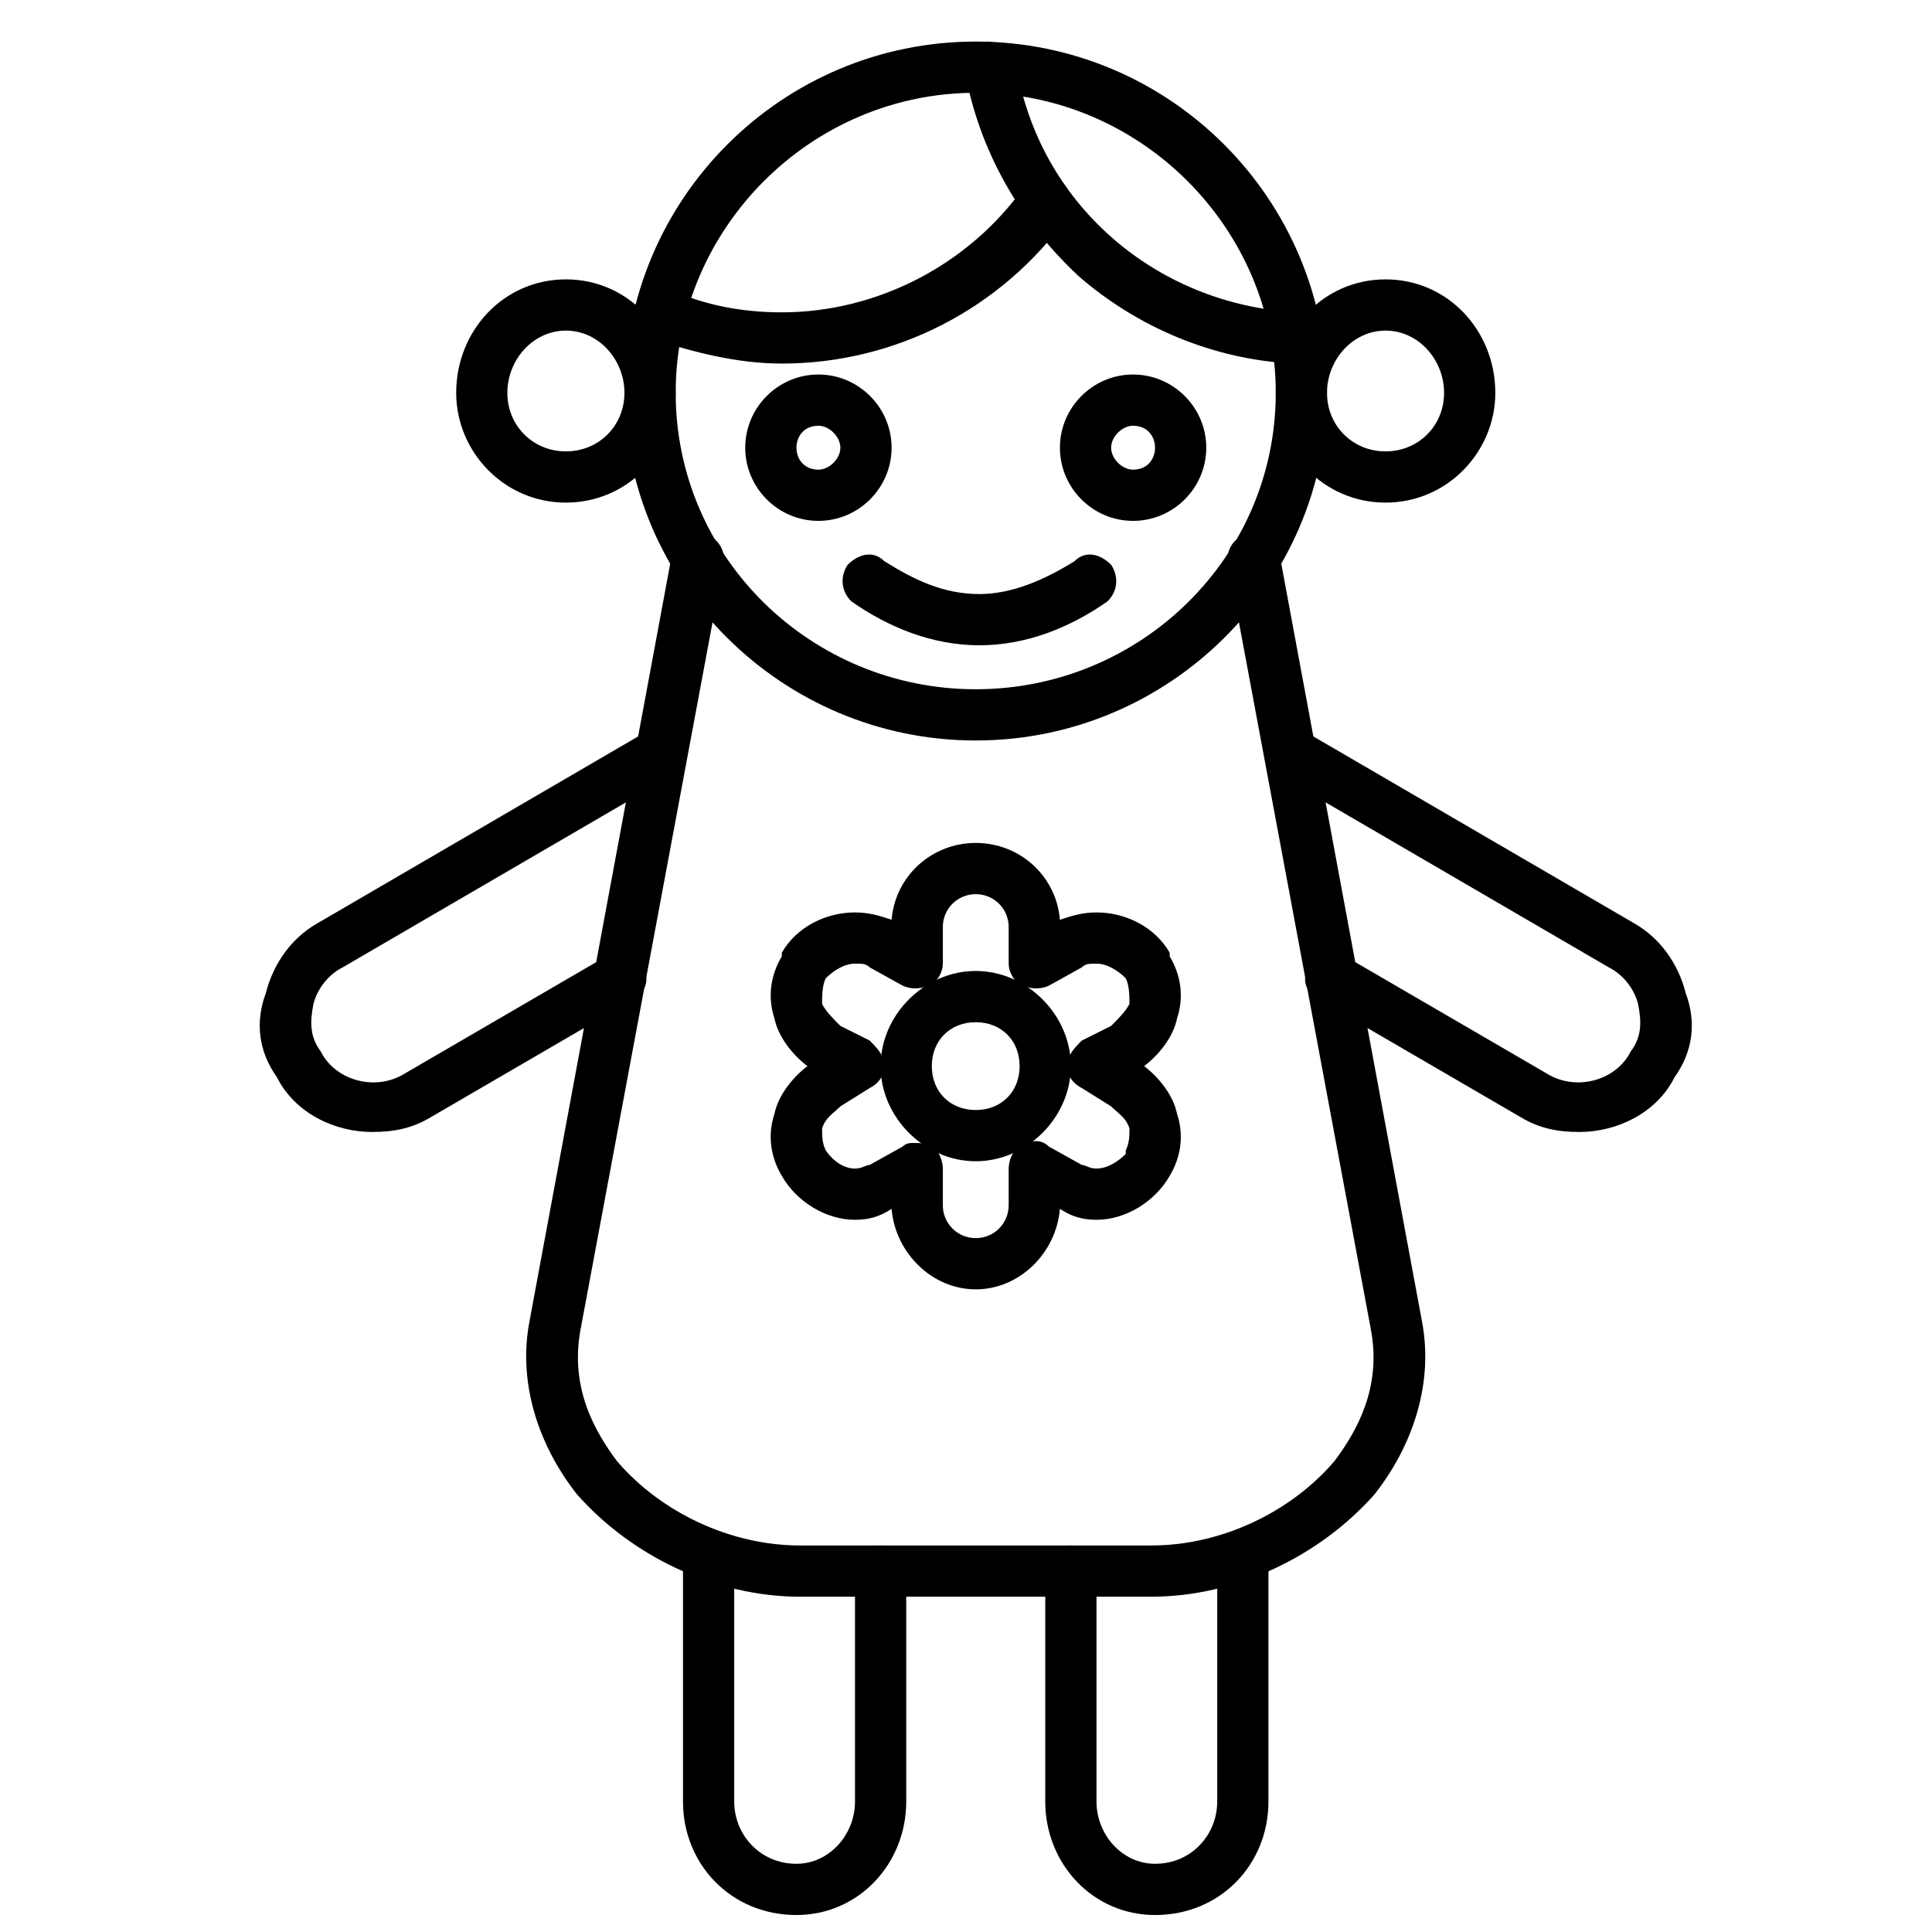
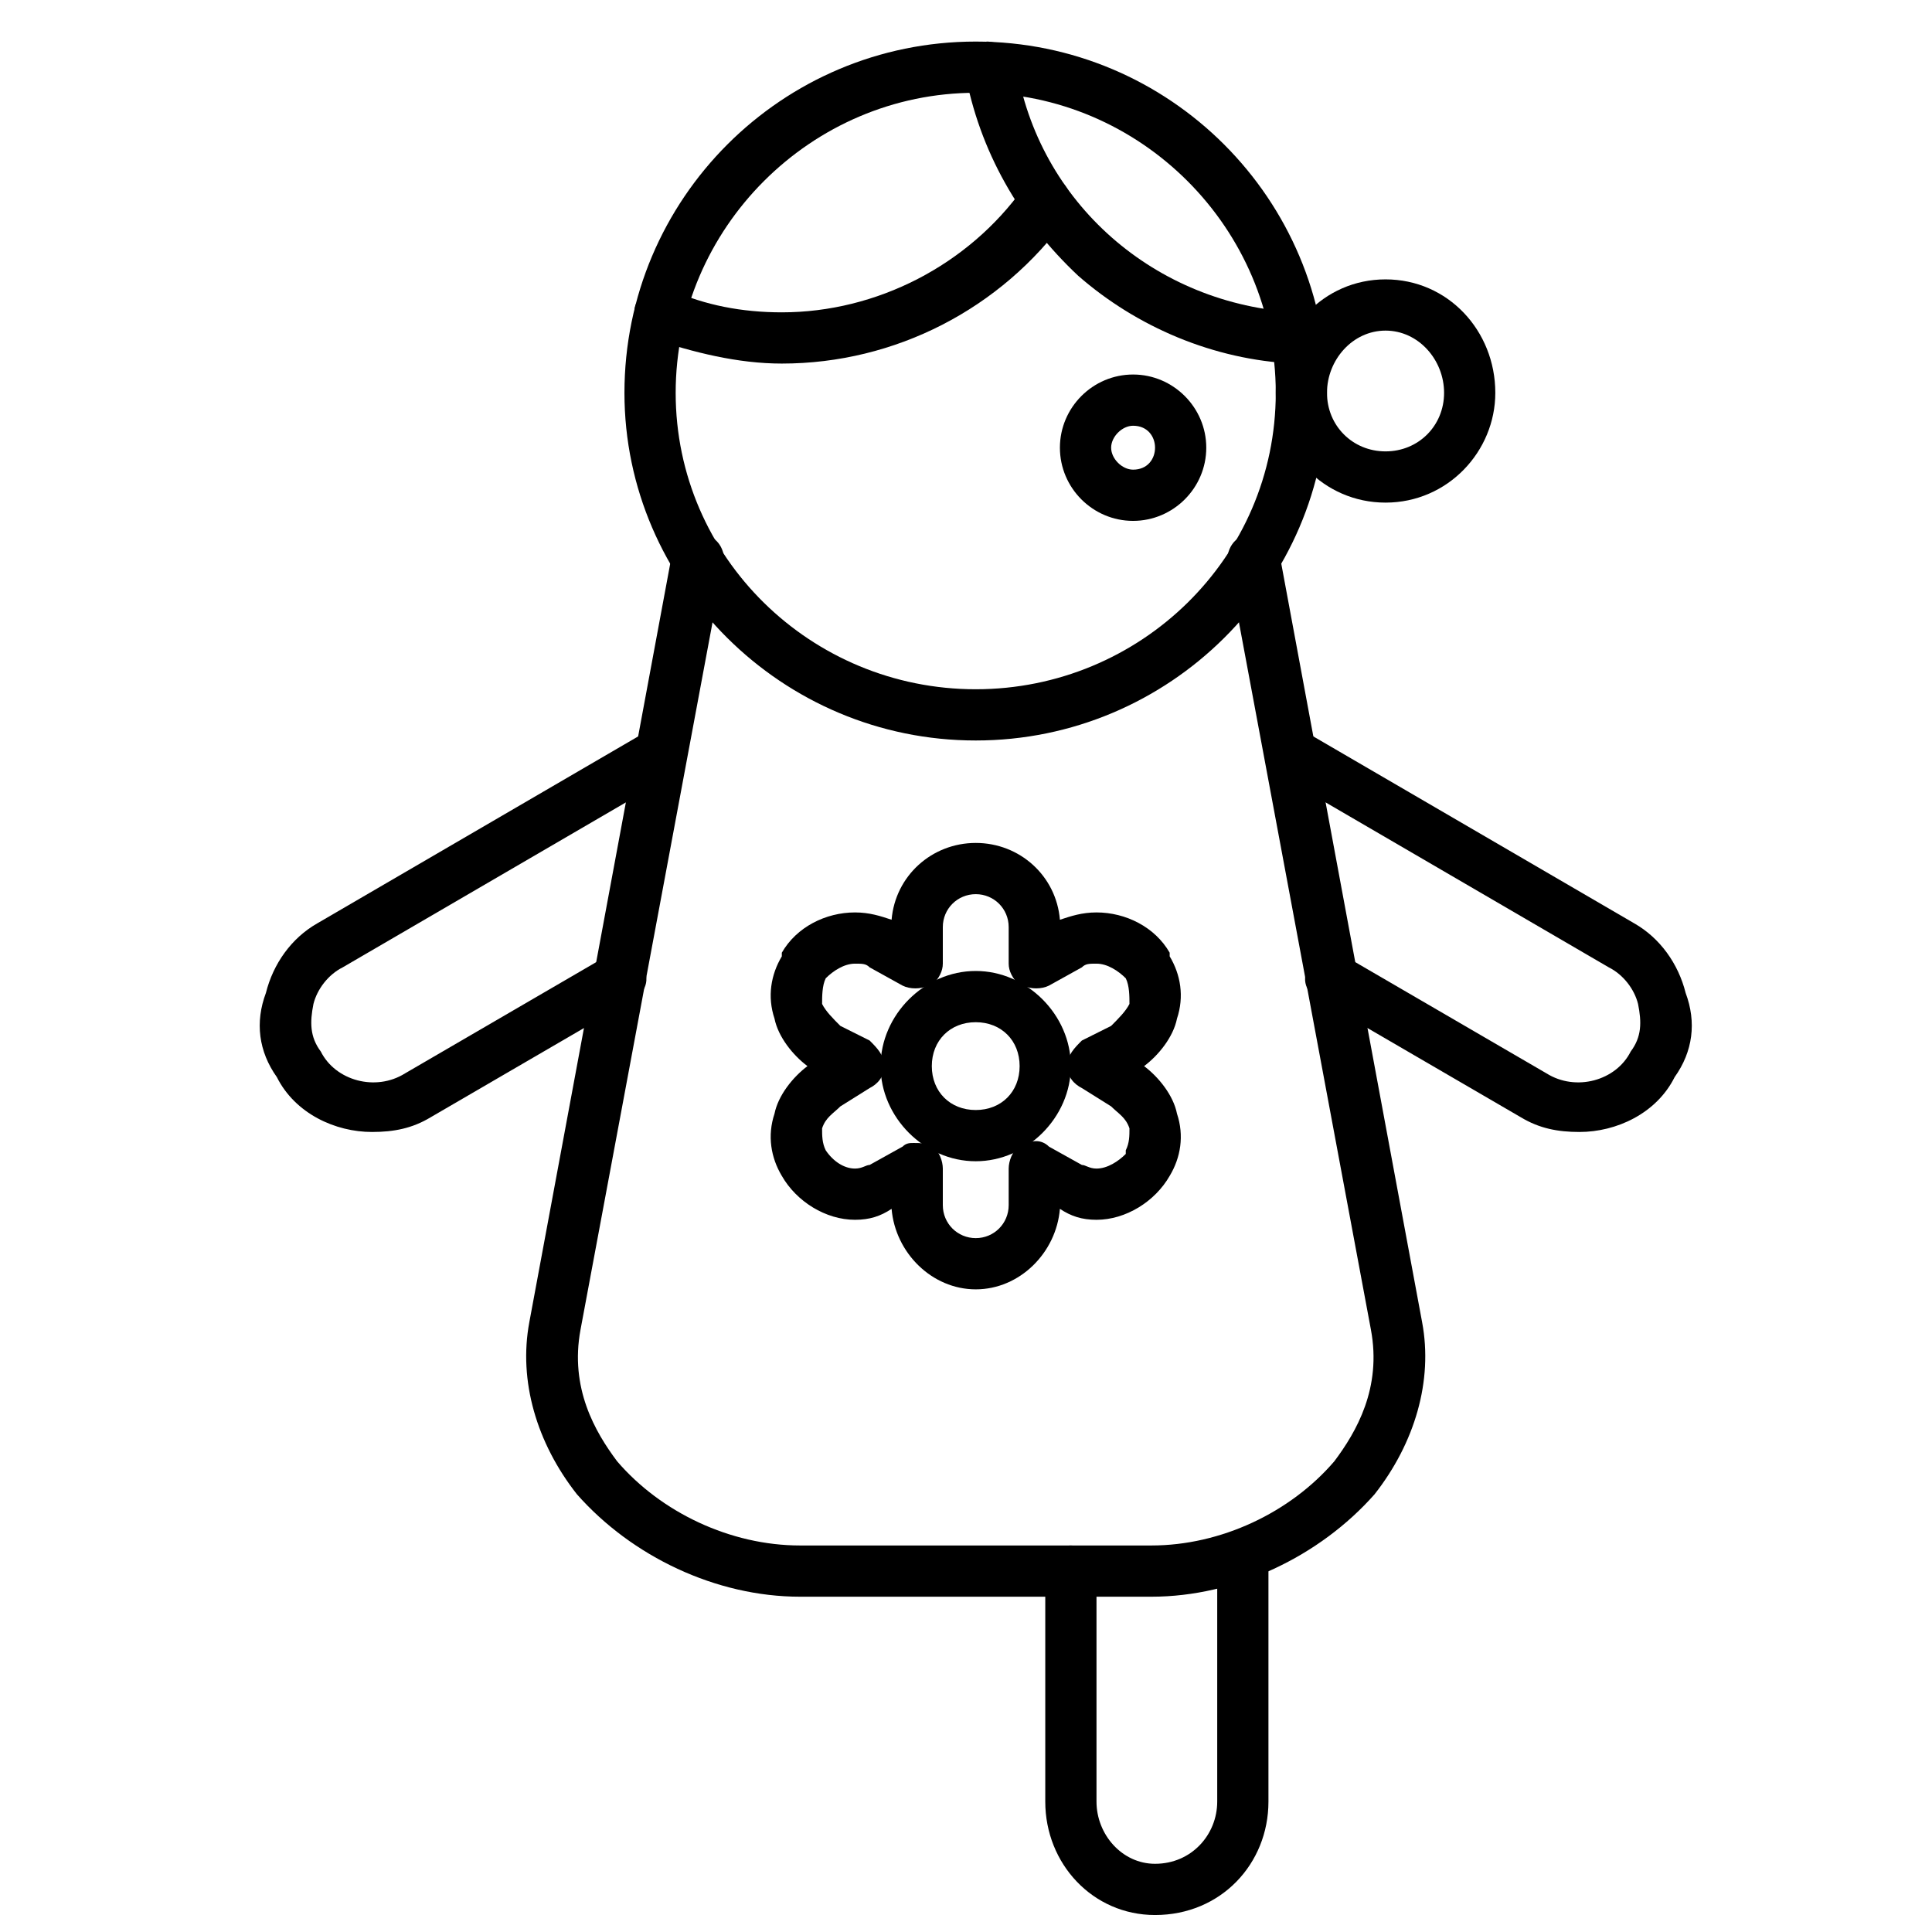
<svg xmlns="http://www.w3.org/2000/svg" width="33" height="33" viewBox="0 0 33 33" fill="none">
  <g clip-path="url(#clip0_76_288)">
    <path fill-rule="evenodd" clip-rule="evenodd" d="M19.666 27.273H13.666C12.229 27.273 10.791 26.585 9.854 25.523C9.166 24.648 8.854 23.585 9.041 22.585L11.479 9.46C11.541 9.21 11.791 9.085 12.041 9.148C12.229 9.148 12.416 9.398 12.354 9.648L9.916 22.71C9.729 23.71 10.166 24.46 10.541 24.96C11.291 25.835 12.479 26.398 13.666 26.398H19.666C20.854 26.398 22.041 25.835 22.791 24.96C23.166 24.46 23.604 23.71 23.416 22.71L20.979 9.648C20.916 9.398 21.104 9.148 21.291 9.148C21.541 9.085 21.791 9.21 21.854 9.46L24.291 22.585C24.479 23.585 24.166 24.648 23.479 25.523C22.541 26.585 21.104 27.273 19.666 27.273Z" fill="black" />
    <path fill-rule="evenodd" clip-rule="evenodd" d="M16.666 12.648C13.354 12.648 10.666 9.96 10.666 6.71C10.666 3.397 13.354 0.71 16.666 0.71C19.979 0.71 22.666 3.397 22.666 6.71C22.666 9.96 19.979 12.648 16.666 12.648ZM16.666 1.585C13.854 1.585 11.541 3.897 11.541 6.71C11.541 9.522 13.854 11.773 16.666 11.773C19.479 11.773 21.791 9.522 21.791 6.71C21.791 3.897 19.479 1.585 16.666 1.585Z" fill="black" />
    <path fill-rule="evenodd" clip-rule="evenodd" d="M22.104 6.21C20.729 6.147 19.416 5.585 18.416 4.71C17.416 3.772 16.729 2.585 16.479 1.21C16.416 1.022 16.604 0.772 16.854 0.71C17.041 0.71 17.291 0.835 17.354 1.085C17.729 3.46 19.729 5.21 22.166 5.335C22.354 5.335 22.541 5.522 22.541 5.772C22.541 6.022 22.354 6.21 22.104 6.21Z" fill="black" />
    <path fill-rule="evenodd" clip-rule="evenodd" d="M13.354 6.21C12.604 6.21 11.854 6.023 11.104 5.773C10.917 5.648 10.792 5.398 10.854 5.21C10.979 4.96 11.229 4.835 11.479 4.96C12.042 5.21 12.667 5.335 13.354 5.335C14.979 5.335 16.542 4.523 17.479 3.21C17.667 2.96 17.917 2.96 18.104 3.085C18.292 3.21 18.354 3.523 18.229 3.71C17.104 5.273 15.292 6.21 13.354 6.21Z" fill="black" />
-     <path fill-rule="evenodd" clip-rule="evenodd" d="M13.604 32.71C12.479 32.71 11.666 31.835 11.666 30.773V26.585C11.666 26.335 11.854 26.148 12.104 26.148C12.291 26.148 12.541 26.335 12.541 26.585V30.773C12.541 31.335 12.979 31.835 13.604 31.835C14.166 31.835 14.604 31.335 14.604 30.773V26.835C14.604 26.585 14.854 26.398 15.041 26.398C15.291 26.398 15.479 26.585 15.479 26.835V30.773C15.479 31.835 14.666 32.71 13.604 32.71Z" fill="black" />
    <path fill-rule="evenodd" clip-rule="evenodd" d="M19.729 32.71C18.666 32.71 17.854 31.835 17.854 30.773V26.835C17.854 26.585 18.041 26.398 18.291 26.398C18.479 26.398 18.729 26.585 18.729 26.835V30.773C18.729 31.335 19.166 31.835 19.729 31.835C20.354 31.835 20.791 31.335 20.791 30.773V26.585C20.791 26.335 21.041 26.148 21.229 26.148C21.479 26.148 21.666 26.335 21.666 26.585V30.773C21.666 31.835 20.854 32.71 19.729 32.71Z" fill="black" />
    <path fill-rule="evenodd" clip-rule="evenodd" d="M26.979 19.335C26.604 19.335 26.292 19.273 25.979 19.085L22.542 17.085C22.292 16.96 22.229 16.71 22.354 16.523C22.479 16.273 22.729 16.21 22.979 16.335L26.417 18.335C26.917 18.648 27.604 18.46 27.854 17.96C28.042 17.71 28.042 17.46 27.979 17.148C27.917 16.898 27.729 16.648 27.479 16.523L21.792 13.21C21.604 13.085 21.542 12.835 21.667 12.648C21.792 12.398 22.042 12.335 22.229 12.46L27.917 15.773C28.354 16.023 28.667 16.46 28.792 16.96C28.979 17.46 28.917 17.96 28.604 18.398C28.292 19.023 27.604 19.335 26.979 19.335Z" fill="black" />
    <path fill-rule="evenodd" clip-rule="evenodd" d="M6.354 19.335C5.729 19.335 5.042 19.023 4.729 18.398C4.417 17.96 4.354 17.46 4.542 16.96C4.667 16.46 4.979 16.023 5.417 15.773L11.104 12.46C11.291 12.335 11.541 12.398 11.666 12.648C11.791 12.835 11.729 13.085 11.541 13.21L5.854 16.523C5.604 16.648 5.417 16.898 5.354 17.148C5.292 17.46 5.292 17.71 5.479 17.96C5.729 18.46 6.417 18.648 6.917 18.335L10.354 16.335C10.604 16.21 10.854 16.273 10.979 16.523C11.104 16.71 11.041 16.96 10.791 17.085L7.354 19.085C7.042 19.273 6.729 19.335 6.354 19.335Z" fill="black" />
    <path fill-rule="evenodd" clip-rule="evenodd" d="M16.667 22.023C15.917 22.023 15.292 21.398 15.229 20.648C15.042 20.773 14.854 20.835 14.604 20.835C14.104 20.835 13.604 20.523 13.354 20.085C13.167 19.773 13.104 19.398 13.229 19.023C13.292 18.71 13.542 18.398 13.792 18.21C13.542 18.023 13.292 17.71 13.229 17.398C13.104 17.023 13.167 16.648 13.354 16.335C13.354 16.273 13.354 16.273 13.354 16.273C13.604 15.835 14.104 15.585 14.604 15.585C14.854 15.585 15.042 15.648 15.229 15.71C15.292 14.96 15.917 14.398 16.667 14.398C17.417 14.398 18.042 14.96 18.104 15.71C18.292 15.648 18.479 15.585 18.729 15.585C19.229 15.585 19.729 15.835 19.979 16.273V16.335C20.167 16.648 20.229 17.023 20.104 17.398C20.042 17.71 19.792 18.023 19.542 18.21C19.792 18.398 20.042 18.71 20.104 19.023C20.229 19.398 20.167 19.773 19.979 20.085C19.729 20.523 19.229 20.835 18.729 20.835C18.479 20.835 18.292 20.773 18.104 20.648C18.042 21.398 17.417 22.023 16.667 22.023ZM15.604 19.523C15.729 19.523 15.792 19.523 15.854 19.585H15.917C16.042 19.648 16.104 19.835 16.104 19.96V20.585C16.104 20.898 16.354 21.148 16.667 21.148C16.979 21.148 17.229 20.898 17.229 20.585V19.96C17.229 19.835 17.292 19.648 17.417 19.585H17.479C17.604 19.46 17.792 19.46 17.917 19.585L18.479 19.898C18.542 19.898 18.604 19.96 18.729 19.96C18.917 19.96 19.104 19.835 19.229 19.71C19.229 19.648 19.229 19.648 19.229 19.648C19.292 19.523 19.292 19.398 19.292 19.273C19.229 19.085 19.104 19.023 18.979 18.898L18.479 18.585C18.354 18.523 18.229 18.398 18.229 18.21C18.229 18.023 18.354 17.898 18.479 17.773L18.979 17.523C19.104 17.398 19.229 17.273 19.292 17.148C19.292 17.023 19.292 16.835 19.229 16.71C19.104 16.585 18.917 16.46 18.729 16.46C18.604 16.46 18.542 16.46 18.479 16.523L17.917 16.835C17.792 16.898 17.604 16.898 17.479 16.835H17.417C17.292 16.71 17.229 16.585 17.229 16.46V15.835C17.229 15.523 16.979 15.273 16.667 15.273C16.354 15.273 16.104 15.523 16.104 15.835V16.46C16.104 16.585 16.042 16.71 15.917 16.835H15.854C15.729 16.898 15.542 16.898 15.417 16.835L14.854 16.523C14.792 16.46 14.729 16.46 14.604 16.46C14.417 16.46 14.229 16.585 14.104 16.71C14.042 16.835 14.042 17.023 14.042 17.148C14.104 17.273 14.229 17.398 14.354 17.523L14.854 17.773C14.979 17.898 15.104 18.023 15.104 18.21C15.104 18.398 14.979 18.523 14.854 18.585L14.354 18.898C14.229 19.023 14.104 19.085 14.042 19.273C14.042 19.398 14.042 19.523 14.104 19.648C14.229 19.835 14.417 19.96 14.604 19.96C14.729 19.96 14.792 19.898 14.854 19.898L15.417 19.585C15.479 19.523 15.542 19.523 15.604 19.523Z" fill="black" />
    <path fill-rule="evenodd" clip-rule="evenodd" d="M16.666 19.835C15.791 19.835 15.041 19.085 15.041 18.21C15.041 17.335 15.791 16.585 16.666 16.585C17.541 16.585 18.291 17.335 18.291 18.21C18.291 19.085 17.541 19.835 16.666 19.835ZM16.666 17.46C16.229 17.46 15.916 17.773 15.916 18.21C15.916 18.648 16.229 18.96 16.666 18.96C17.104 18.96 17.416 18.648 17.416 18.21C17.416 17.773 17.104 17.46 16.666 17.46Z" fill="black" />
-     <path fill-rule="evenodd" clip-rule="evenodd" d="M9.666 8.585C8.604 8.585 7.792 7.71 7.792 6.71C7.792 5.647 8.604 4.772 9.666 4.772C10.729 4.772 11.541 5.647 11.541 6.71C11.541 7.71 10.729 8.585 9.666 8.585ZM9.666 5.647C9.104 5.647 8.666 6.147 8.666 6.71C8.666 7.272 9.104 7.71 9.666 7.71C10.229 7.71 10.666 7.272 10.666 6.71C10.666 6.147 10.229 5.647 9.666 5.647Z" fill="black" />
    <path fill-rule="evenodd" clip-rule="evenodd" d="M23.666 8.585C22.604 8.585 21.791 7.71 21.791 6.71C21.791 5.647 22.604 4.772 23.666 4.772C24.729 4.772 25.541 5.647 25.541 6.71C25.541 7.71 24.729 8.585 23.666 8.585ZM23.666 5.647C23.104 5.647 22.666 6.147 22.666 6.71C22.666 7.272 23.104 7.71 23.666 7.71C24.229 7.71 24.666 7.272 24.666 6.71C24.666 6.147 24.229 5.647 23.666 5.647Z" fill="black" />
-     <path fill-rule="evenodd" clip-rule="evenodd" d="M13.979 8.897C13.291 8.897 12.729 8.335 12.729 7.647C12.729 6.96 13.291 6.397 13.979 6.397C14.666 6.397 15.229 6.96 15.229 7.647C15.229 8.335 14.666 8.897 13.979 8.897ZM13.979 7.272C13.729 7.272 13.604 7.46 13.604 7.647C13.604 7.835 13.729 8.022 13.979 8.022C14.166 8.022 14.354 7.835 14.354 7.647C14.354 7.46 14.166 7.272 13.979 7.272Z" fill="black" />
    <path fill-rule="evenodd" clip-rule="evenodd" d="M19.354 8.897C18.666 8.897 18.104 8.335 18.104 7.647C18.104 6.96 18.666 6.397 19.354 6.397C20.041 6.397 20.604 6.96 20.604 7.647C20.604 8.335 20.041 8.897 19.354 8.897ZM19.354 7.272C19.166 7.272 18.979 7.46 18.979 7.647C18.979 7.835 19.166 8.022 19.354 8.022C19.604 8.022 19.729 7.835 19.729 7.647C19.729 7.46 19.604 7.272 19.354 7.272Z" fill="black" />
-     <path fill-rule="evenodd" clip-rule="evenodd" d="M16.729 11.022C15.917 11.022 15.167 10.71 14.542 10.272C14.354 10.085 14.354 9.835 14.479 9.647C14.667 9.46 14.917 9.397 15.104 9.585C15.604 9.897 16.104 10.147 16.729 10.147C17.292 10.147 17.854 9.897 18.354 9.585C18.542 9.397 18.792 9.46 18.979 9.647C19.104 9.835 19.104 10.085 18.917 10.272C18.292 10.71 17.542 11.022 16.729 11.022Z" fill="black" />
  </g>
  <defs>
    <clipPath id="clip0_76_288">
      <rect width="32" height="32" fill="white" transform="translate(0.667 0.71)" />
    </clipPath>
  </defs>
</svg>